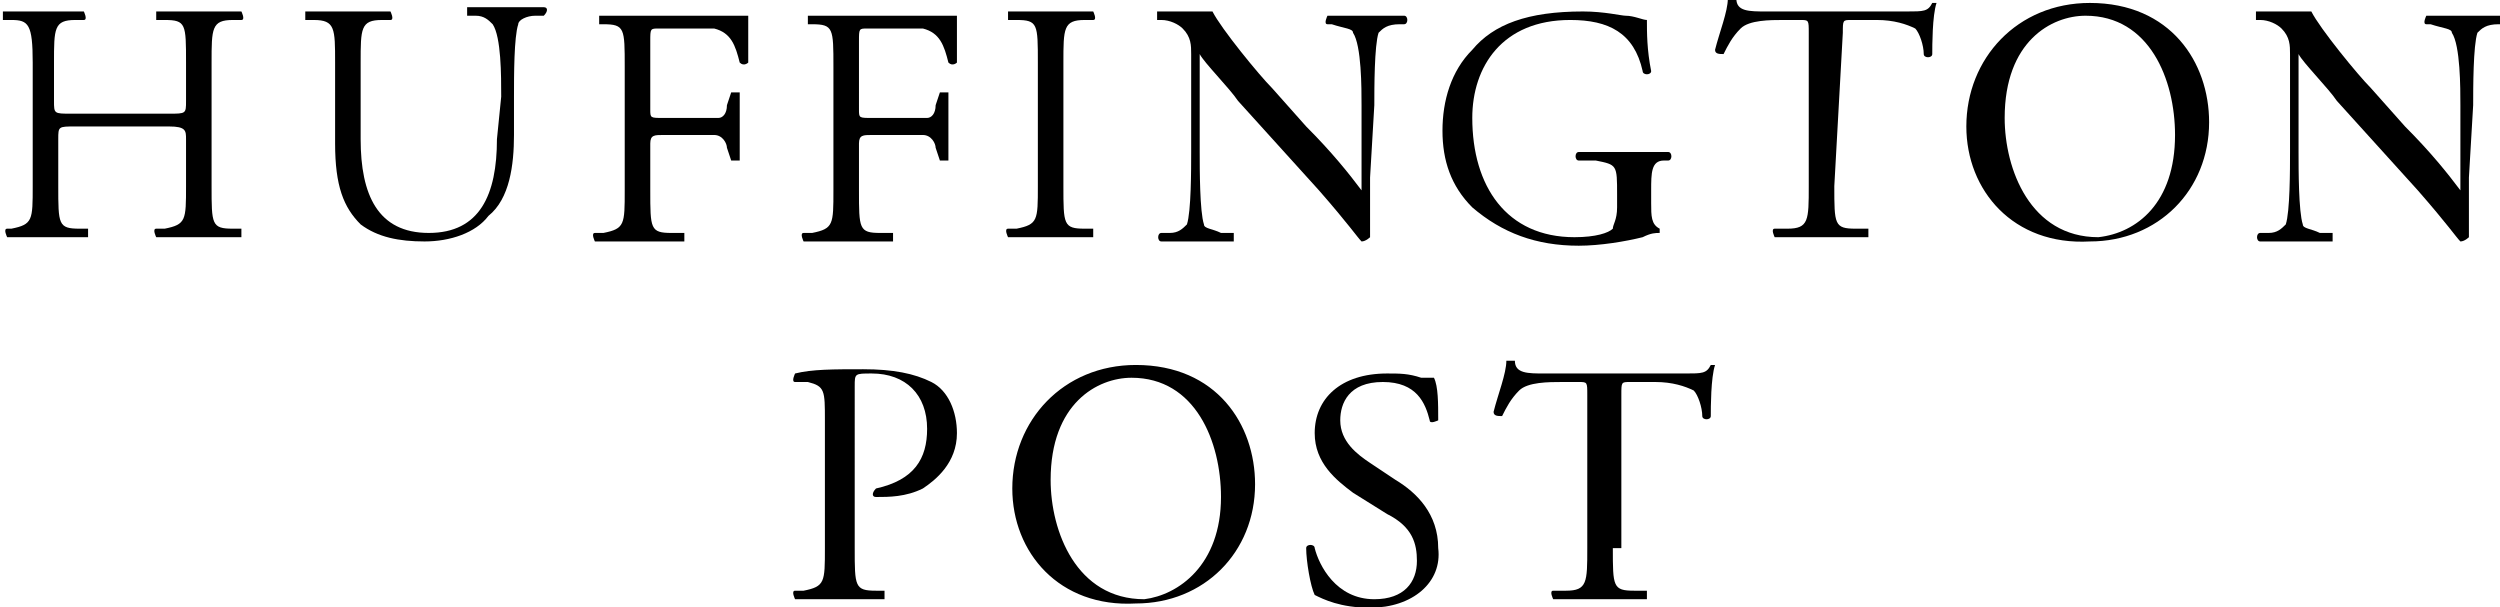
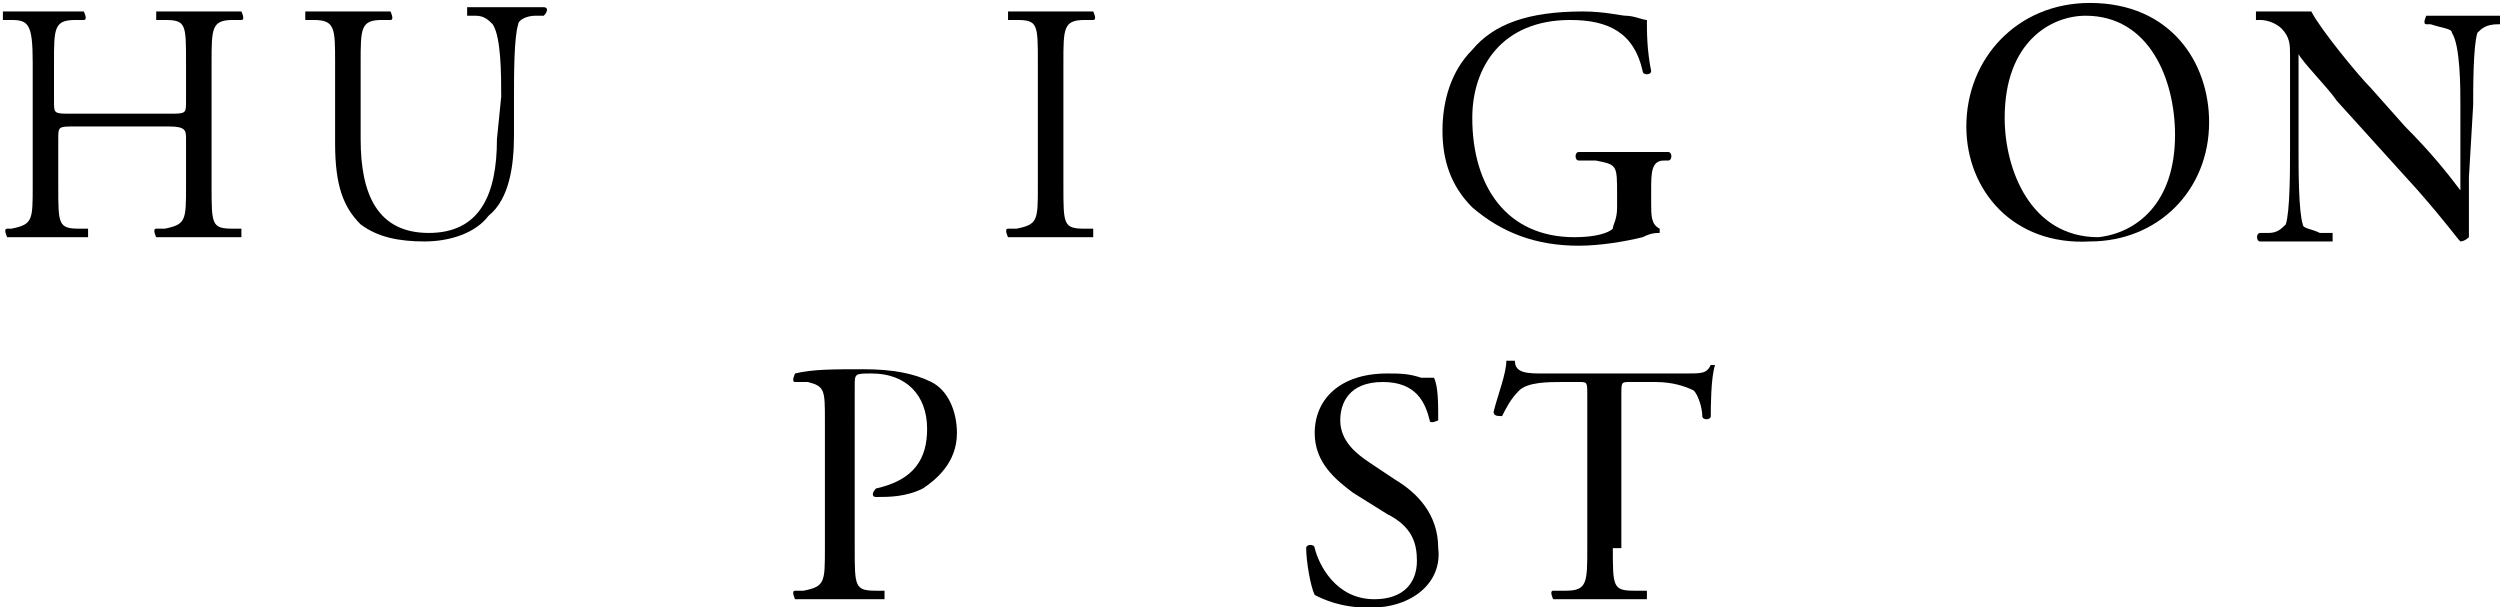
<svg xmlns="http://www.w3.org/2000/svg" version="1.1" id="svg3956" x="0px" y="0px" viewBox="39.2 287.6 123.5 30" style="enable-background:new 39.2 287.6 123.5 30;" xml:space="preserve">
  <g id="layer1" transform="translate(-175.714,-742.76)">
    <g id="g3909" transform="matrix(2.104,0,0,2.104,81.032,141.776)">
      <path id="path3333" d="M65.4,425.3c-0.4,0-0.4,0-0.4,0.3v1.1c0,0.9,0,1,0.5,1l0.2,0c0,0,0,0.2,0,0.2c-0.4,0-0.7,0-1,0    c-0.3,0-0.6,0-0.9,0c0,0-0.1-0.2,0-0.2l0.1,0c0.5-0.1,0.5-0.2,0.5-1v-2.9c0-0.9-0.1-1-0.5-1l-0.2,0c0,0,0-0.2,0-0.2    c0.4,0,0.7,0,1,0c0.3,0,0.6,0,0.9,0c0,0,0.1,0.2,0,0.2l-0.2,0c-0.5,0-0.5,0.2-0.5,1v0.9c0,0.3,0,0.3,0.4,0.3h2.3    c0.4,0,0.4,0,0.4-0.3v-0.9c0-0.9,0-1-0.5-1l-0.2,0c0,0,0-0.2,0-0.2c0.4,0,0.6,0,1,0c0.3,0,0.6,0,1,0c0,0,0.1,0.2,0,0.2l-0.2,0    c-0.5,0-0.5,0.2-0.5,1v2.9c0,0.9,0,1,0.5,1l0.2,0c0,0,0,0.2,0,0.2c-0.4,0-0.7,0-1,0c-0.3,0-0.6,0-1,0c0,0-0.1-0.2,0-0.2l0.2,0    c0.5-0.1,0.5-0.2,0.5-1v-1.1c0-0.2,0-0.3-0.4-0.3H65.4z" />
      <path id="path3337" d="M75.4,424.6c0-0.5,0-1.4-0.2-1.7c-0.1-0.1-0.2-0.2-0.4-0.2l-0.2,0c0-0.1,0-0.2,0-0.2c0.3,0,0.6,0,0.9,0    c0.3,0,0.6,0,0.9,0c0.1,0,0.1,0.1,0,0.2l-0.2,0c-0.2,0-0.4,0.1-0.4,0.2c-0.1,0.3-0.1,1.2-0.1,1.7v0.9c0,0.7-0.1,1.5-0.6,1.9    c-0.3,0.4-0.9,0.6-1.5,0.6c-0.6,0-1.1-0.1-1.5-0.4c-0.4-0.4-0.6-0.9-0.6-1.9v-1.9c0-0.8,0-1-0.5-1l-0.2,0c0,0,0-0.2,0-0.2    c0.4,0,0.7,0,1,0c0.3,0,0.6,0,1,0c0,0,0.1,0.2,0,0.2l-0.2,0c-0.5,0-0.5,0.2-0.5,1v1.8c0,1.3,0.4,2.2,1.6,2.2    c1.2,0,1.6-0.9,1.6-2.2L75.4,424.6L75.4,424.6z" />
-       <path id="path3341" d="M78.9,424.9c0,0.2,0,0.2,0.3,0.2h0.6c0.3,0,0.6,0,0.7,0c0.1,0,0.2-0.1,0.2-0.3l0.1-0.3c0,0,0.2,0,0.2,0    c0,0.2,0,0.5,0,0.8c0,0.3,0,0.6,0,0.8c0,0-0.2,0-0.2,0l-0.1-0.3c0-0.1-0.1-0.3-0.3-0.3c-0.1,0-0.3,0-0.6,0h-0.6    c-0.2,0-0.3,0-0.3,0.2v1.1c0,0.9,0,1,0.5,1l0.3,0c0,0,0,0.2,0,0.2c-0.5,0-0.8,0-1.1,0c-0.4,0-0.6,0-1,0c0,0-0.1-0.2,0-0.2l0.2,0    c0.5-0.1,0.5-0.2,0.5-1v-2.9c0-0.9,0-1-0.5-1l-0.1,0c0,0,0-0.2,0-0.2c0.3,0,0.6,0,0.9,0h1.5c0.5,0,1,0,1.1,0c0,0.4,0,0.8,0,1.1    c0,0-0.1,0.1-0.2,0c-0.1-0.4-0.2-0.7-0.6-0.8c-0.2,0-0.4,0-0.8,0h-0.5c-0.2,0-0.2,0-0.2,0.3L78.9,424.9L78.9,424.9z" />
-       <path id="path3345" d="M83.8,424.9c0,0.2,0,0.2,0.3,0.2h0.6c0.3,0,0.6,0,0.7,0c0.1,0,0.2-0.1,0.2-0.3l0.1-0.3c0,0,0.2,0,0.2,0    c0,0.2,0,0.5,0,0.8c0,0.3,0,0.6,0,0.8c0,0-0.2,0-0.2,0l-0.1-0.3c0-0.1-0.1-0.3-0.3-0.3c-0.1,0-0.3,0-0.6,0h-0.6    c-0.2,0-0.3,0-0.3,0.2v1.1c0,0.9,0,1,0.5,1l0.3,0c0,0,0,0.2,0,0.2c-0.5,0-0.8,0-1.1,0c-0.4,0-0.6,0-1,0c0,0-0.1-0.2,0-0.2l0.2,0    c0.5-0.1,0.5-0.2,0.5-1v-2.9c0-0.9,0-1-0.5-1l-0.1,0c0,0,0-0.2,0-0.2c0.3,0,0.6,0,0.9,0H85c0.5,0,1,0,1.1,0c0,0.4,0,0.8,0,1.1    c0,0-0.1,0.1-0.2,0c-0.1-0.4-0.2-0.7-0.6-0.8c-0.2,0-0.4,0-0.8,0H84c-0.2,0-0.2,0-0.2,0.3L83.8,424.9L83.8,424.9z" />
      <path id="path3349" d="M88,423.8c0-0.9,0-1-0.5-1l-0.2,0c0,0,0-0.2,0-0.2c0.4,0,0.7,0,1,0c0.3,0,0.6,0,1,0c0,0,0.1,0.2,0,0.2    l-0.2,0c-0.5,0-0.5,0.2-0.5,1v2.9c0,0.9,0,1,0.5,1l0.2,0c0,0,0,0.2,0,0.2c-0.4,0-0.7,0-1,0c-0.3,0-0.6,0-1,0c0,0-0.1-0.2,0-0.2    l0.2,0c0.5-0.1,0.5-0.2,0.5-1V423.8z" />
-       <path id="path3353" d="M95.8,426.5c0,0.2,0,1.2,0,1.4c0,0-0.1,0.1-0.2,0.1c-0.1-0.1-0.3-0.4-1-1.2l-1.9-2.1    c-0.2-0.3-0.8-0.9-0.9-1.1h0c0,0.1,0,0.3,0,0.5v1.8c0,0.4,0,1.4,0.1,1.7c0,0.1,0.2,0.1,0.4,0.2l0.3,0c0,0.1,0,0.2,0,0.2    c-0.4,0-0.6,0-0.9,0c-0.3,0-0.6,0-0.8,0c-0.1,0-0.1-0.2,0-0.2l0.2,0c0.2,0,0.3-0.1,0.4-0.2c0.1-0.3,0.1-1.3,0.1-1.7v-2.3    c0-0.2,0-0.4-0.2-0.6c-0.1-0.1-0.3-0.2-0.5-0.2l-0.1,0c0,0,0-0.2,0-0.2c0.3,0,0.8,0,0.9,0c0.1,0,0.3,0,0.4,0    c0.2,0.4,1.1,1.5,1.4,1.8l0.8,0.9c0.6,0.6,1,1.1,1.3,1.5h0c0,0,0-0.2,0-0.3v-1.7c0-0.4,0-1.4-0.2-1.7c0-0.1-0.2-0.1-0.5-0.2    l-0.1,0c-0.1,0,0-0.2,0-0.2c0.4,0,0.6,0,1,0c0.3,0,0.6,0,0.8,0c0.1,0,0.1,0.2,0,0.2l-0.1,0c-0.3,0-0.4,0.1-0.5,0.2    c-0.1,0.3-0.1,1.3-0.1,1.7L95.8,426.5L95.8,426.5z" />
      <path id="path3357" d="M102.4,427.1c0,0.3,0,0.5,0.2,0.6c0,0,0,0.1,0,0.1c-0.1,0-0.2,0-0.4,0.1c-0.4,0.1-1,0.2-1.5,0.2    c-1,0-1.8-0.3-2.5-0.9c-0.5-0.5-0.7-1.1-0.7-1.8c0-0.7,0.2-1.4,0.7-1.9c0.5-0.6,1.3-0.9,2.6-0.9c0.5,0,0.9,0.1,1,0.1    c0.2,0,0.4,0.1,0.5,0.1c0,0.3,0,0.7,0.1,1.2c0,0.1-0.2,0.1-0.2,0c-0.2-0.9-0.8-1.2-1.7-1.2c-1.6,0-2.3,1.1-2.3,2.3    c0,1.6,0.8,2.8,2.4,2.8c0.5,0,0.8-0.1,0.9-0.2c0-0.1,0.1-0.2,0.1-0.5v-0.3c0-0.7,0-0.7-0.5-0.8l-0.4,0c-0.1,0-0.1-0.2,0-0.2    c0.2,0,0.7,0,1.2,0c0.3,0,0.6,0,0.9,0c0.1,0,0.1,0.2,0,0.2l-0.1,0c-0.3,0-0.3,0.3-0.3,0.7L102.4,427.1L102.4,427.1z" />
-       <path id="path3361" d="M106.7,426.7c0,0.9,0,1,0.5,1l0.3,0c0,0,0,0.2,0,0.2c-0.5,0-0.7,0-1.1,0c-0.3,0-0.6,0-1.1,0    c0,0-0.1-0.2,0-0.2l0.3,0c0.5,0,0.5-0.2,0.5-1v-3.6c0-0.3,0-0.3-0.2-0.3h-0.4c-0.3,0-0.8,0-1,0.2c-0.2,0.2-0.3,0.4-0.4,0.6    c-0.1,0-0.2,0-0.2-0.1c0.1-0.4,0.3-0.9,0.3-1.2c0,0,0.1,0,0.2,0c0,0.3,0.3,0.3,0.7,0.3h3.3c0.4,0,0.5,0,0.6-0.2c0,0,0.1,0,0.1,0    c-0.1,0.3-0.1,1-0.1,1.2c0,0.1-0.2,0.1-0.2,0c0-0.2-0.1-0.5-0.2-0.6c-0.2-0.1-0.5-0.2-0.9-0.2h-0.6c-0.2,0-0.2,0-0.2,0.3    L106.7,426.7L106.7,426.7z" />
      <path id="path3365" d="M109.8,425.3c0-1.6,1.2-2.9,2.9-2.9c1.9,0,2.8,1.4,2.8,2.8c0,1.6-1.2,2.8-2.8,2.8    C110.9,428.1,109.8,426.8,109.8,425.3 M114.7,425.5c0-1.3-0.6-2.8-2.1-2.8c-0.8,0-1.9,0.6-1.9,2.4c0,1.2,0.6,2.8,2.2,2.8    C113.8,427.8,114.7,427.1,114.7,425.5" />
      <path id="path3369" d="M121.6,426.5c0,0.2,0,1.2,0,1.4c0,0-0.1,0.1-0.2,0.1c-0.1-0.1-0.3-0.4-1-1.2l-1.9-2.1    c-0.2-0.3-0.8-0.9-0.9-1.1h0c0,0.1,0,0.3,0,0.5v1.8c0,0.4,0,1.4,0.1,1.7c0,0.1,0.2,0.1,0.4,0.2l0.3,0c0,0.1,0,0.2,0,0.2    c-0.4,0-0.6,0-0.9,0c-0.3,0-0.6,0-0.8,0c-0.1,0-0.1-0.2,0-0.2l0.2,0c0.2,0,0.3-0.1,0.4-0.2c0.1-0.3,0.1-1.3,0.1-1.7v-2.3    c0-0.2,0-0.4-0.2-0.6c-0.1-0.1-0.3-0.2-0.5-0.2l-0.1,0c0,0,0-0.2,0-0.2c0.3,0,0.8,0,0.9,0c0.1,0,0.3,0,0.4,0    c0.2,0.4,1.1,1.5,1.4,1.8l0.8,0.9c0.6,0.6,1,1.1,1.3,1.5h0c0,0,0-0.2,0-0.3v-1.7c0-0.4,0-1.4-0.2-1.7c0-0.1-0.2-0.1-0.5-0.2    l-0.1,0c-0.1,0,0-0.2,0-0.2c0.4,0,0.6,0,1,0c0.3,0,0.6,0,0.8,0c0.1,0,0.1,0.2,0,0.2l-0.1,0c-0.3,0-0.4,0.1-0.5,0.2    c-0.1,0.3-0.1,1.3-0.1,1.7L121.6,426.5L121.6,426.5z" />
      <path id="path3373" d="M83.7,435.2c0,0.9,0,1,0.5,1l0.2,0c0,0,0,0.2,0,0.2c-0.5,0-0.7,0-1.1,0c-0.3,0-0.6,0-1,0c0,0-0.1-0.2,0-0.2    l0.2,0c0.5-0.1,0.5-0.2,0.5-1v-3c0-0.7,0-0.8-0.4-0.9l-0.3,0c-0.1,0,0-0.2,0-0.2c0.4-0.1,0.9-0.1,1.6-0.1c0.7,0,1.2,0.1,1.6,0.3    c0.4,0.2,0.6,0.7,0.6,1.2c0,0.7-0.5,1.1-0.8,1.3c-0.4,0.2-0.8,0.2-1.1,0.2c-0.1,0-0.1-0.1,0-0.2c0.9-0.2,1.2-0.7,1.2-1.4    c0-0.8-0.5-1.3-1.3-1.3c-0.4,0-0.4,0-0.4,0.3L83.7,435.2L83.7,435.2z" />
-       <path id="path3377" d="M87.4,433.8c0-1.6,1.2-2.9,2.9-2.9c1.9,0,2.8,1.4,2.8,2.8c0,1.6-1.2,2.8-2.8,2.8    C88.5,436.6,87.4,435.3,87.4,433.8 M92.3,434c0-1.3-0.6-2.8-2.1-2.8c-0.8,0-1.9,0.6-1.9,2.4c0,1.2,0.6,2.8,2.2,2.8    C91.3,436.3,92.3,435.6,92.3,434" />
      <path id="path3381" d="M95.8,436.6c-0.7,0-1.1-0.2-1.3-0.3c-0.1-0.2-0.2-0.8-0.2-1.1c0-0.1,0.2-0.1,0.2,0c0.1,0.4,0.5,1.2,1.4,1.2    c0.7,0,1-0.4,1-0.9c0-0.4-0.1-0.8-0.7-1.1l-0.8-0.5c-0.4-0.3-0.9-0.7-0.9-1.4c0-0.8,0.6-1.4,1.7-1.4c0.3,0,0.5,0,0.8,0.1    c0.1,0,0.2,0,0.3,0c0.1,0.2,0.1,0.6,0.1,1c0,0-0.2,0.1-0.2,0c-0.1-0.4-0.3-0.9-1.1-0.9c-0.8,0-1,0.5-1,0.9c0,0.5,0.4,0.8,0.7,1    l0.6,0.4c0.5,0.3,1,0.8,1,1.6C97.5,436,96.8,436.6,95.8,436.6" />
      <path id="path3385" d="M101.5,435.2c0,0.9,0,1,0.5,1l0.3,0c0,0,0,0.2,0,0.2c-0.5,0-0.7,0-1.1,0c-0.3,0-0.6,0-1.1,0    c0,0-0.1-0.2,0-0.2l0.3,0c0.5,0,0.5-0.2,0.5-1v-3.6c0-0.3,0-0.3-0.2-0.3h-0.4c-0.3,0-0.8,0-1,0.2c-0.2,0.2-0.3,0.4-0.4,0.6    c-0.1,0-0.2,0-0.2-0.1c0.1-0.4,0.3-0.9,0.3-1.2c0,0,0.1,0,0.2,0c0,0.3,0.3,0.3,0.7,0.3h3.3c0.4,0,0.5,0,0.6-0.2c0,0,0.1,0,0.1,0    c-0.1,0.3-0.1,1-0.1,1.2c0,0.1-0.2,0.1-0.2,0c0-0.2-0.1-0.5-0.2-0.6c-0.2-0.1-0.5-0.2-0.9-0.2h-0.6c-0.2,0-0.2,0-0.2,0.3V435.2    L101.5,435.2z" />
    </g>
  </g>
</svg>